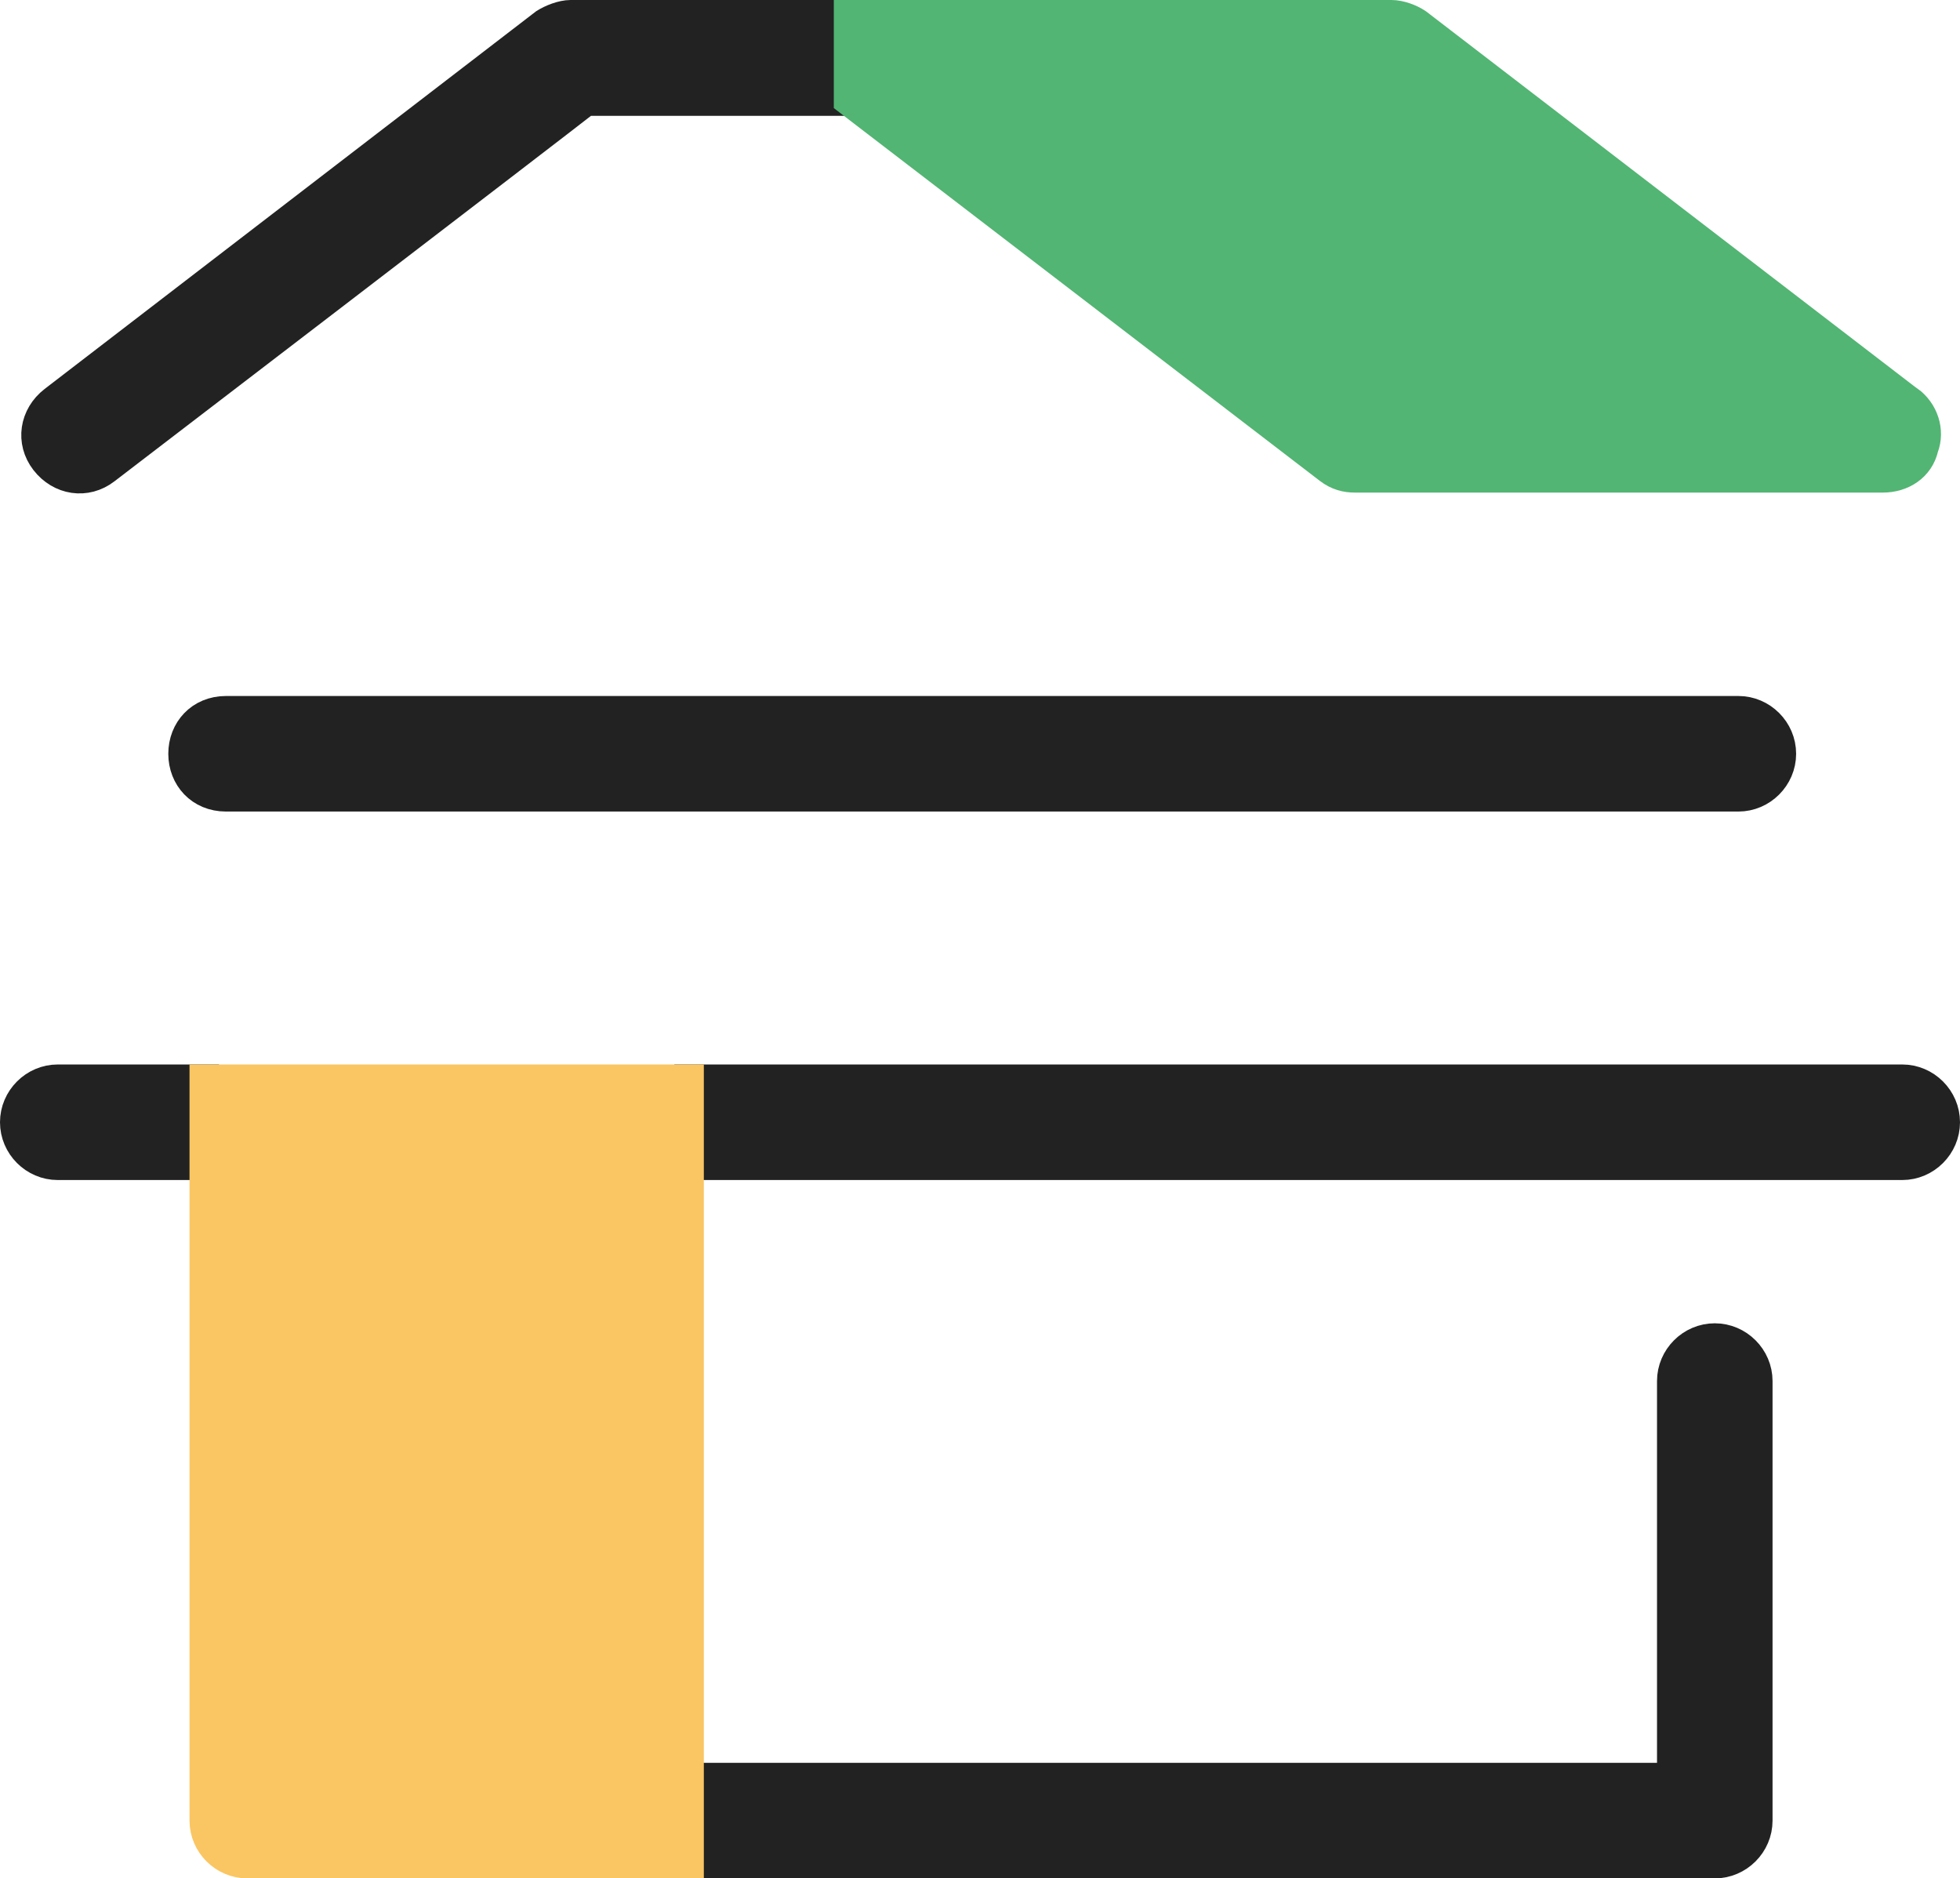
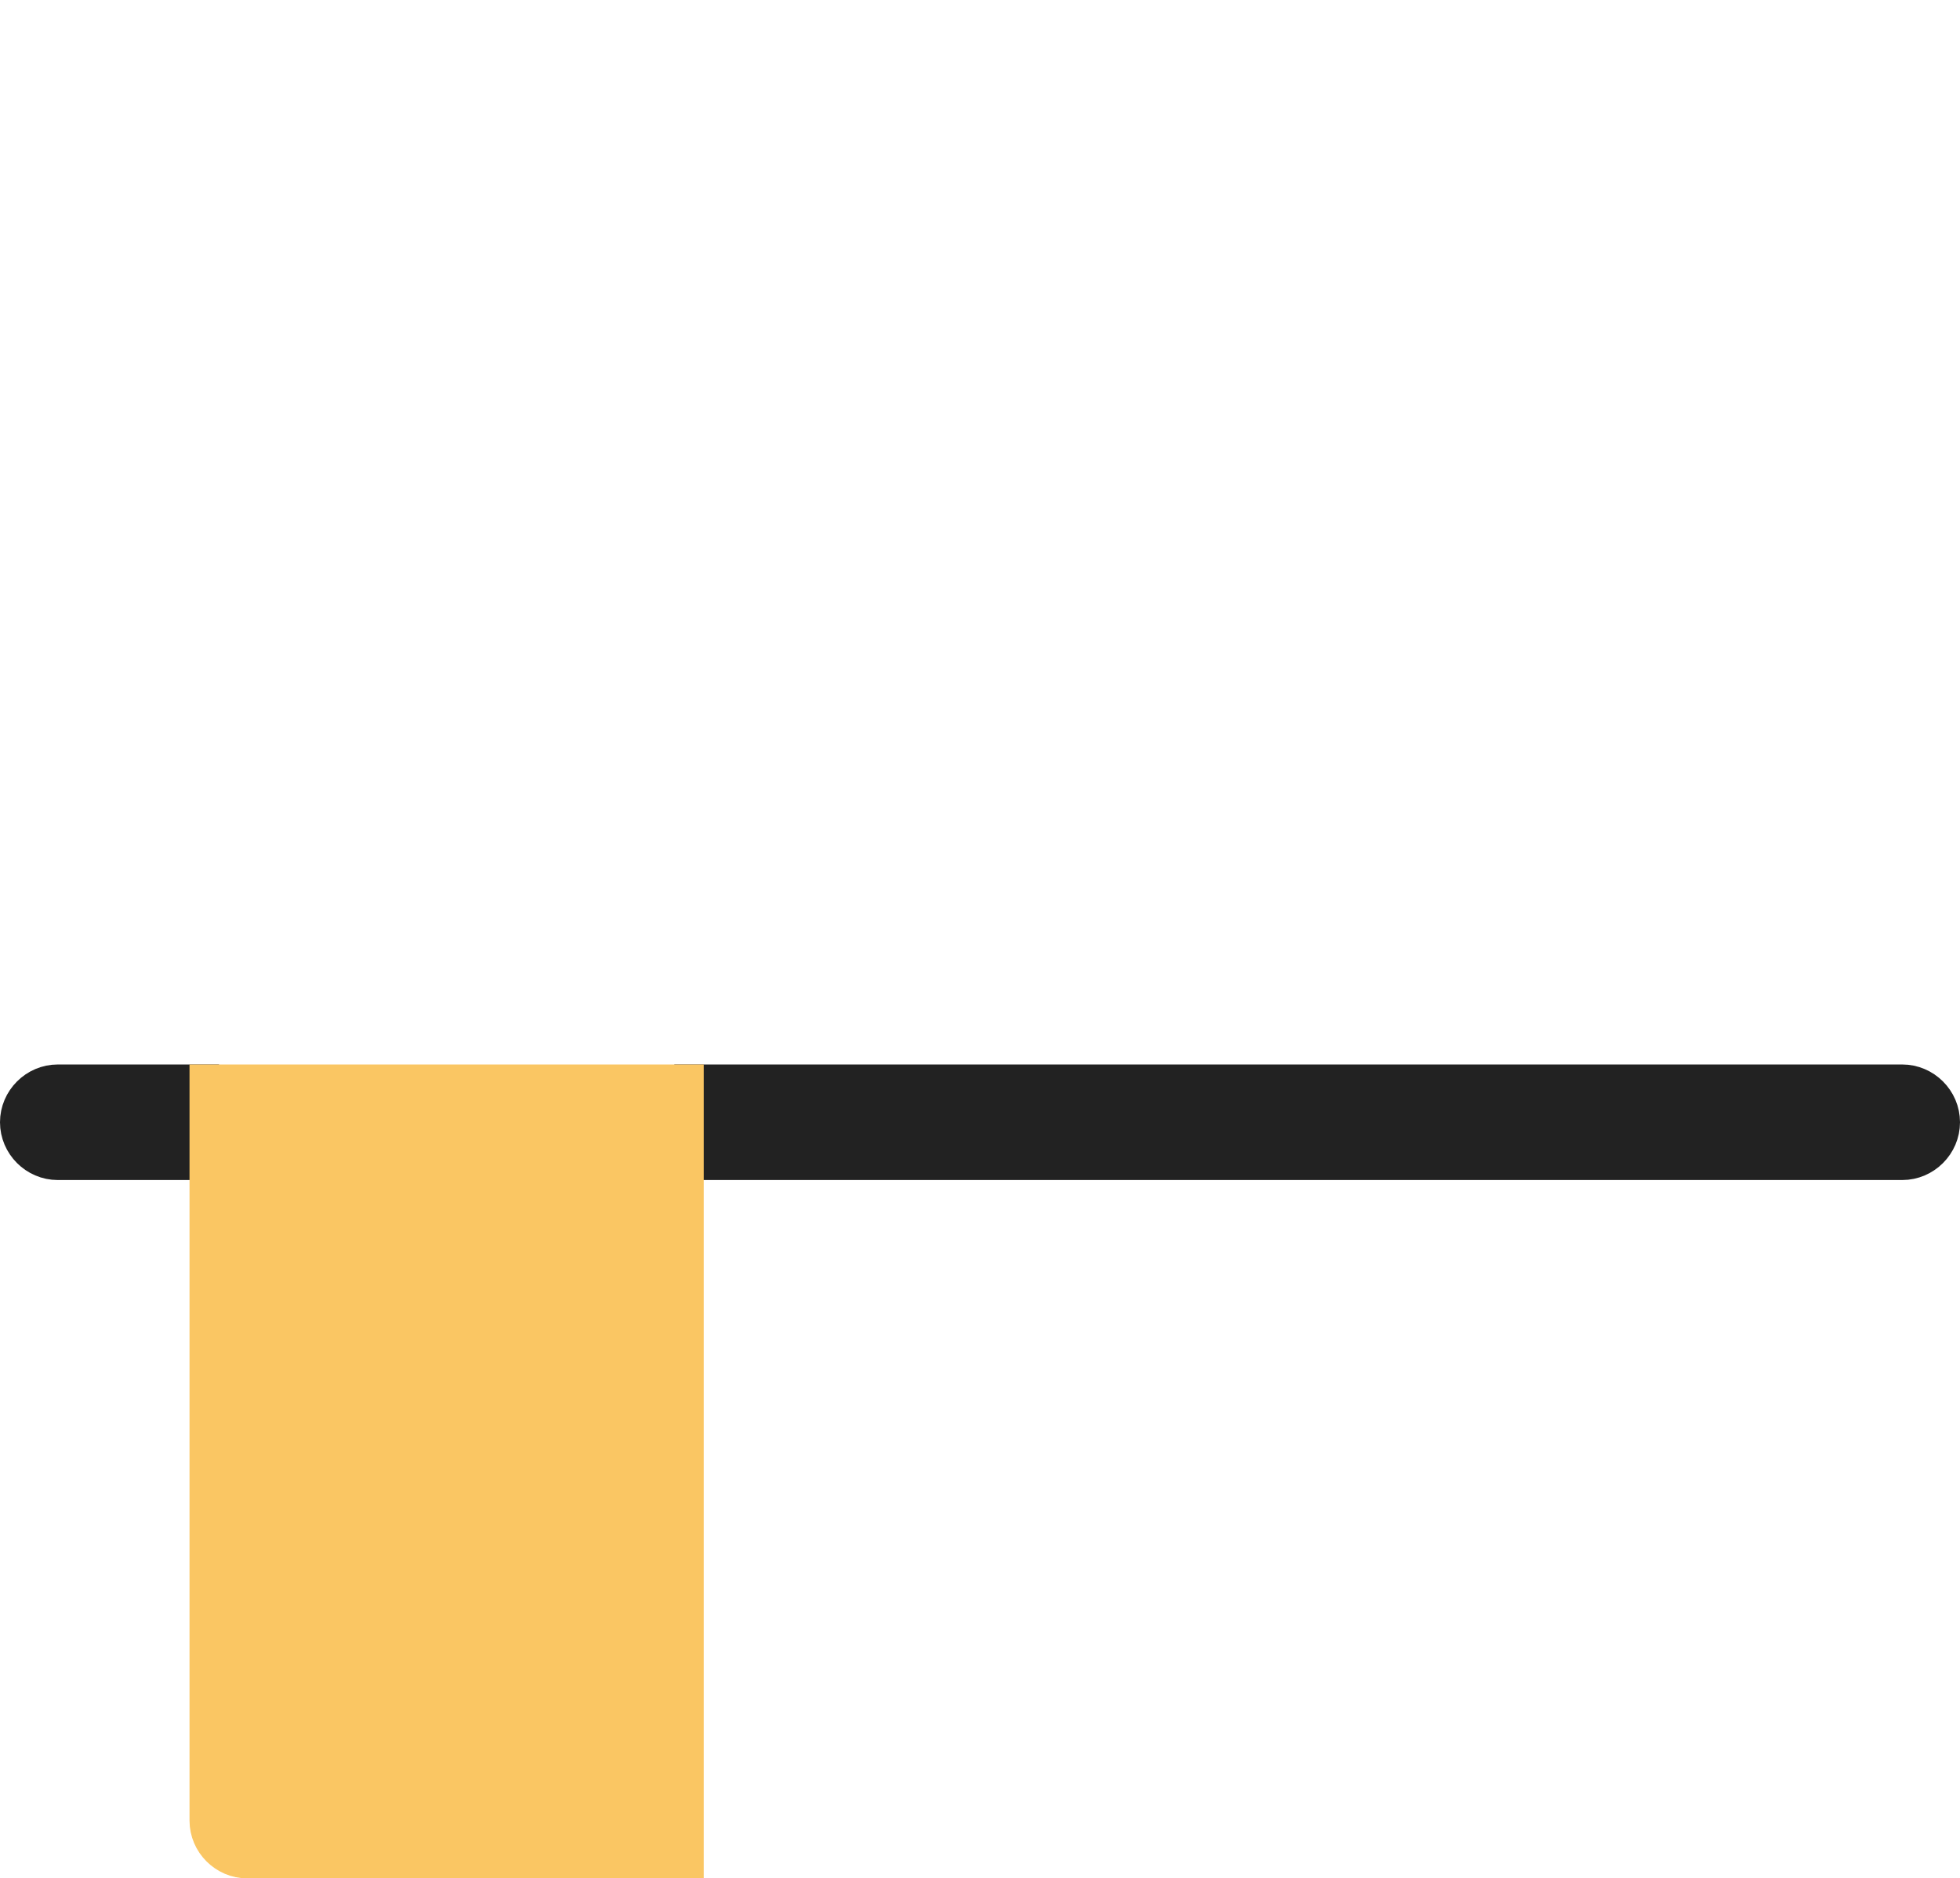
<svg xmlns="http://www.w3.org/2000/svg" id="_レイヤー_2" viewBox="0 0 66.5 63.72">
  <defs>
    <style>.cls-1{fill:#222;stroke:#222;}.cls-1,.cls-2,.cls-3{stroke-miterlimit:10;}.cls-2{fill:#52b573;stroke:#52b573;}.cls-3{fill:#fac663;stroke:#fac663;}</style>
  </defs>
  <g id="_レイヤー_1のコピー">
-     <path class="cls-1" d="M58.98,24.11c.8,0,1.46.66,1.46,1.46s-.66,1.46-1.46,1.46H7.67c-.88,0-1.46-.66-1.46-1.46s.58-1.46,1.46-1.46h51.32Z" />
    <path class="cls-1" d="M64.54,36.61H23.38v2.92h41.16c.8,0,1.46-.66,1.46-1.46s-.66-1.46-1.46-1.46Z" />
    <path class="cls-1" d="M6.93,36.61H1.96c-.8,0-1.46.66-1.46,1.46s.66,1.46,1.46,1.46h4.97v-2.92Z" />
-     <path class="cls-1" d="M58.18,45.39c-.8,0-1.46.66-1.46,1.46v13.45H23.38v2.92h34.8c.8,0,1.46-.66,1.46-1.46v-14.91c0-.8-.66-1.46-1.46-1.46Z" />
-     <path class="cls-1" d="M19.36.5c-.29,0-.66.15-.88.29L1.82,13.59c-.66.51-.8,1.39-.29,2.05s1.39.8,2.05.29c0,0,15.57-11.92,16.3-12.5h8.92V.5h-9.43Z" />
  </g>
  <g id="_レイヤー_2-2">
    <path class="cls-3" d="M6.93,36.61v25.15c0,.8.66,1.46,1.46,1.46h14.99v-26.61H6.93Z" />
-     <path class="cls-2" d="M64.76,13.59L48.09.79c-.22-.15-.58-.29-.88-.29h-18.42v2.92l16.3,12.5c.29.22.58.29.88.29h17.91c.66,0,1.24-.37,1.39-1.02.22-.58,0-1.24-.51-1.61Z" />
  </g>
</svg>